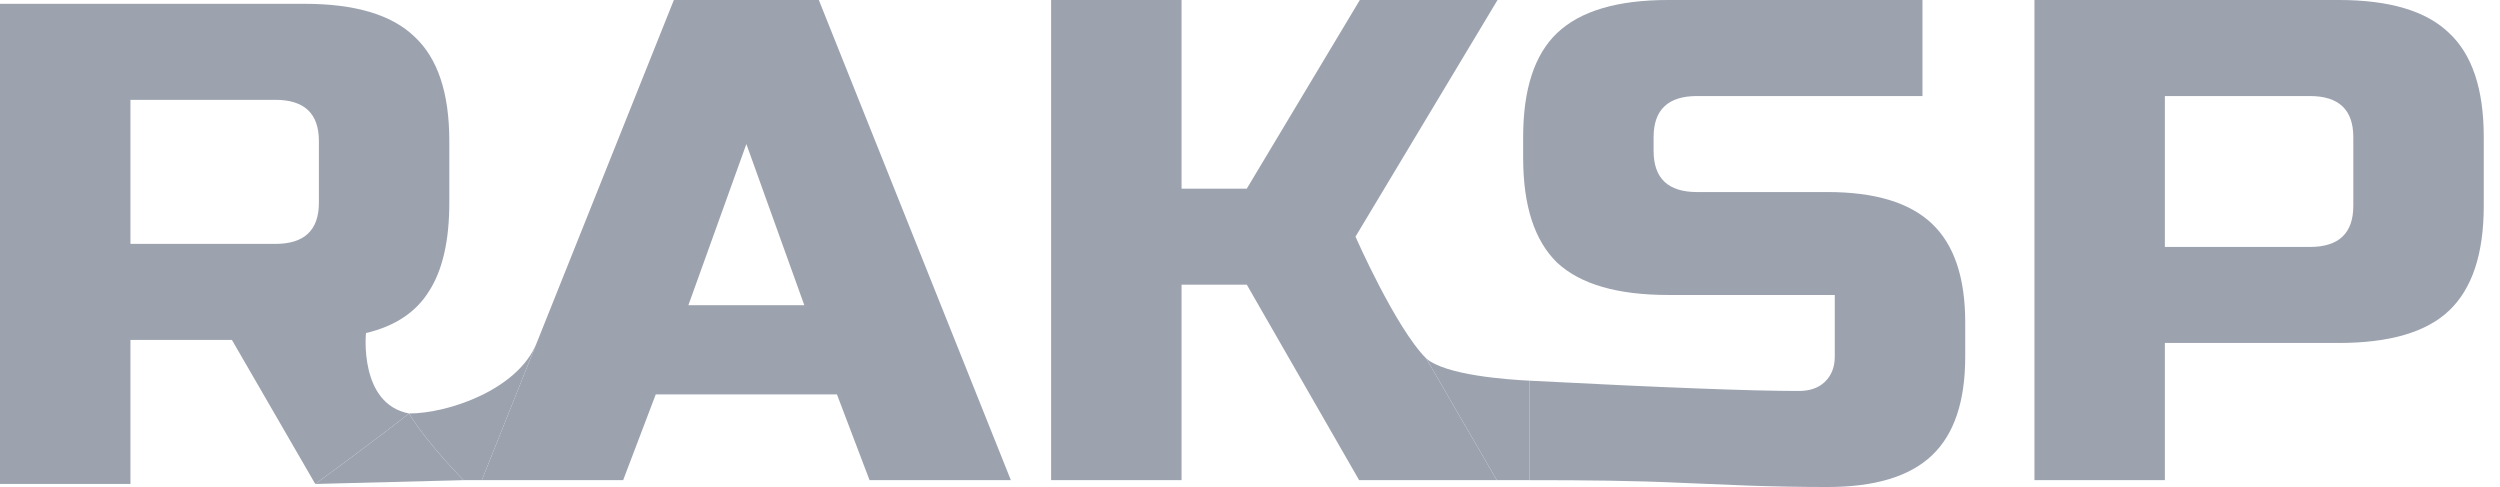
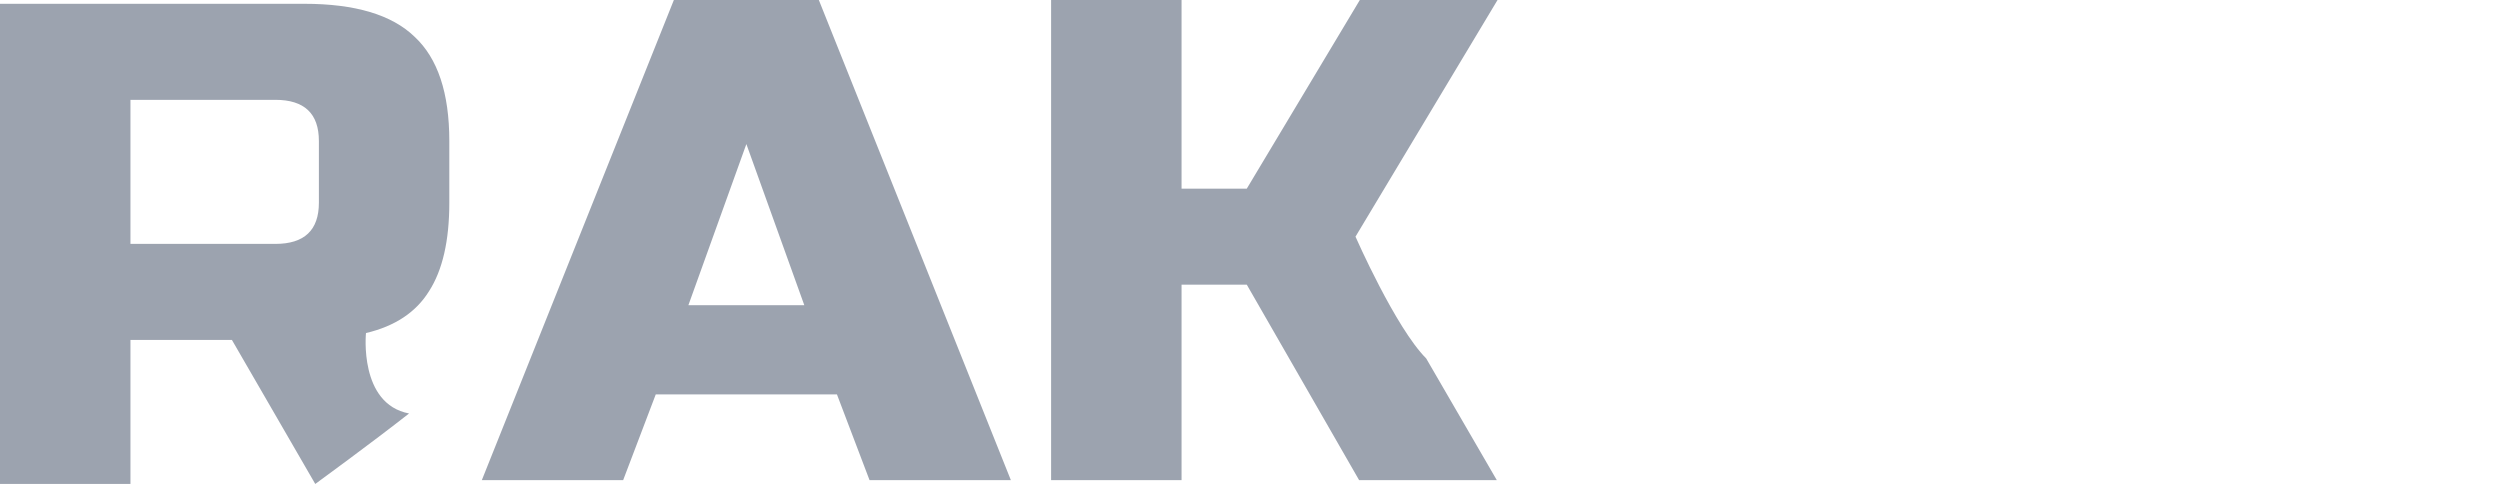
<svg xmlns="http://www.w3.org/2000/svg" width="77" height="15" viewBox="0 0 77 15" fill="none">
  <path d="M19.193 14.789H14.84L16.53 10.563L20.755 0H25.22L31.135 14.789H26.782L25.778 12.148H20.197L19.193 14.789ZM21.202 9.401H24.773L22.988 4.437L21.202 9.401Z" fill="#9CA3AF" />
-   <path d="M12.599 12.735C13.144 13.642 14.276 14.789 14.276 14.789H14.84L16.53 10.563C15.956 12 13.803 12.735 12.599 12.735Z" fill="#9CA3AF" />
  <path fill-rule="evenodd" clip-rule="evenodd" d="M9.375 0.117H0V14.906H4.018V10.47H7.143L9.71 14.906C9.71 14.906 11.444 13.642 12.599 12.735C11.049 12.441 11.272 10.258 11.272 10.258C12.165 10.047 12.813 9.617 13.214 8.969C13.631 8.322 13.839 7.413 13.839 6.244V4.343C13.839 2.864 13.482 1.793 12.768 1.131C12.069 0.455 10.938 0.117 9.375 0.117ZM8.482 3.075C9.375 3.075 9.822 3.498 9.822 4.343V6.244C9.822 7.089 9.375 7.512 8.482 7.512H4.018V3.075H8.482Z" fill="#9CA3AF" />
-   <path d="M9.71 14.906L14.276 14.789C14.276 14.789 13.144 13.642 12.599 12.735C11.444 13.642 9.71 14.906 9.71 14.906Z" fill="#9CA3AF" />
  <path d="M32.374 14.789H36.392V8.768H38.401L41.861 14.789H46.102L43.926 11.039C42.982 10.094 41.749 7.289 41.749 7.289L46.124 0H41.883L38.401 5.81H36.392V0H32.374V14.789Z" fill="#9CA3AF" />
-   <path d="M55.395 12.042C53.952 12.042 51.191 11.937 47.114 11.725V14.789C48.872 14.789 50.306 14.803 51.824 14.873L53.877 14.958C54.726 14.986 55.529 15 56.288 15C57.747 15 58.818 14.676 59.502 14.028C60.187 13.38 60.529 12.366 60.529 10.986V9.93C60.529 8.549 60.187 7.535 59.502 6.887C58.818 6.239 57.747 5.915 56.288 5.915H52.27C51.377 5.915 50.931 5.493 50.931 4.648V4.225C50.931 3.38 51.377 2.958 52.27 2.958H59.212V0H51.377C49.815 0 48.676 0.338 47.962 1.014C47.263 1.676 46.913 2.746 46.913 4.225V4.859C46.913 6.338 47.263 7.415 47.962 8.092C48.676 8.754 49.815 9.085 51.377 9.085H56.511V10.986C56.511 11.31 56.407 11.57 56.199 11.768C56.005 11.951 55.738 12.042 55.395 12.042Z" fill="#9CA3AF" />
-   <path d="M47.114 14.789V11.725C46.435 11.691 44.532 11.561 43.926 11.039L46.102 14.789H47.114Z" fill="#9CA3AF" />
-   <path fill-rule="evenodd" clip-rule="evenodd" d="M62.661 0H72.036C73.598 0 74.729 0.338 75.429 1.014C76.143 1.676 76.5 2.746 76.5 4.225V6.338C76.5 7.817 76.143 8.894 75.429 9.57C74.729 10.232 73.598 10.563 72.036 10.563H66.678V14.789H62.661V0ZM71.143 2.958C72.036 2.958 72.482 3.38 72.482 4.225V6.338C72.482 7.183 72.036 7.606 71.143 7.606H66.678V2.958H71.143Z" fill="#9CA3AF" />
</svg>